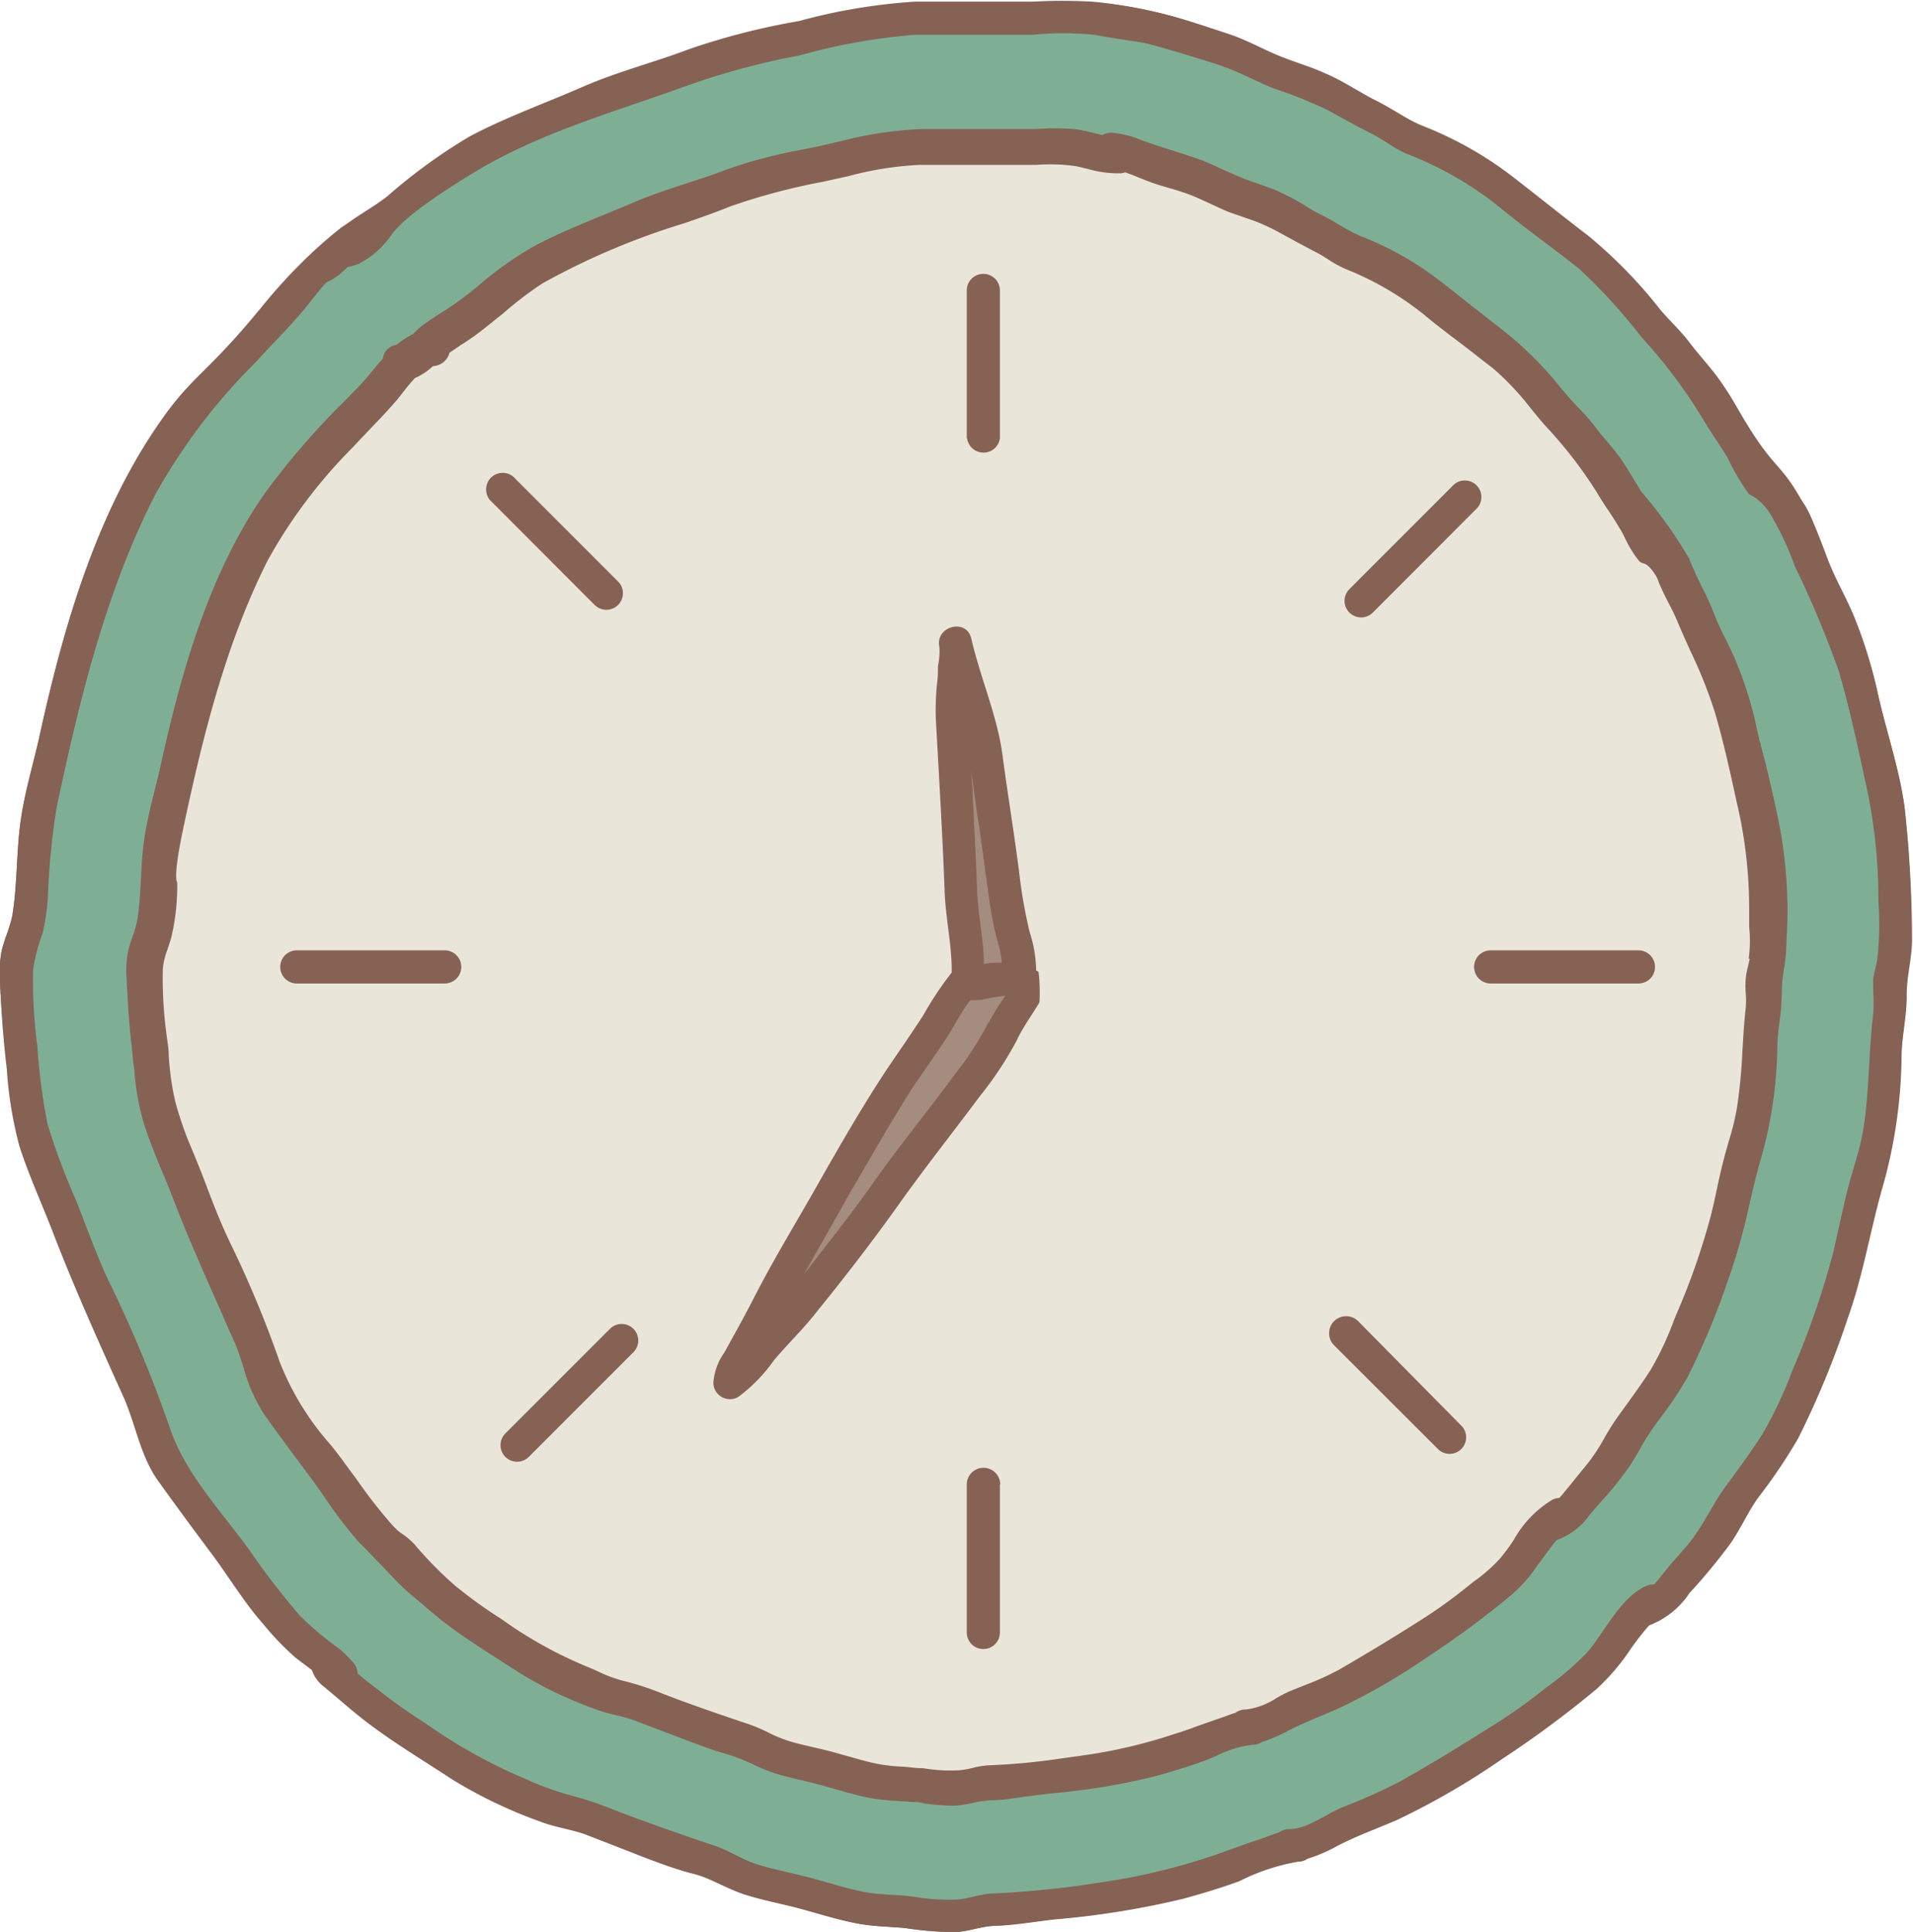
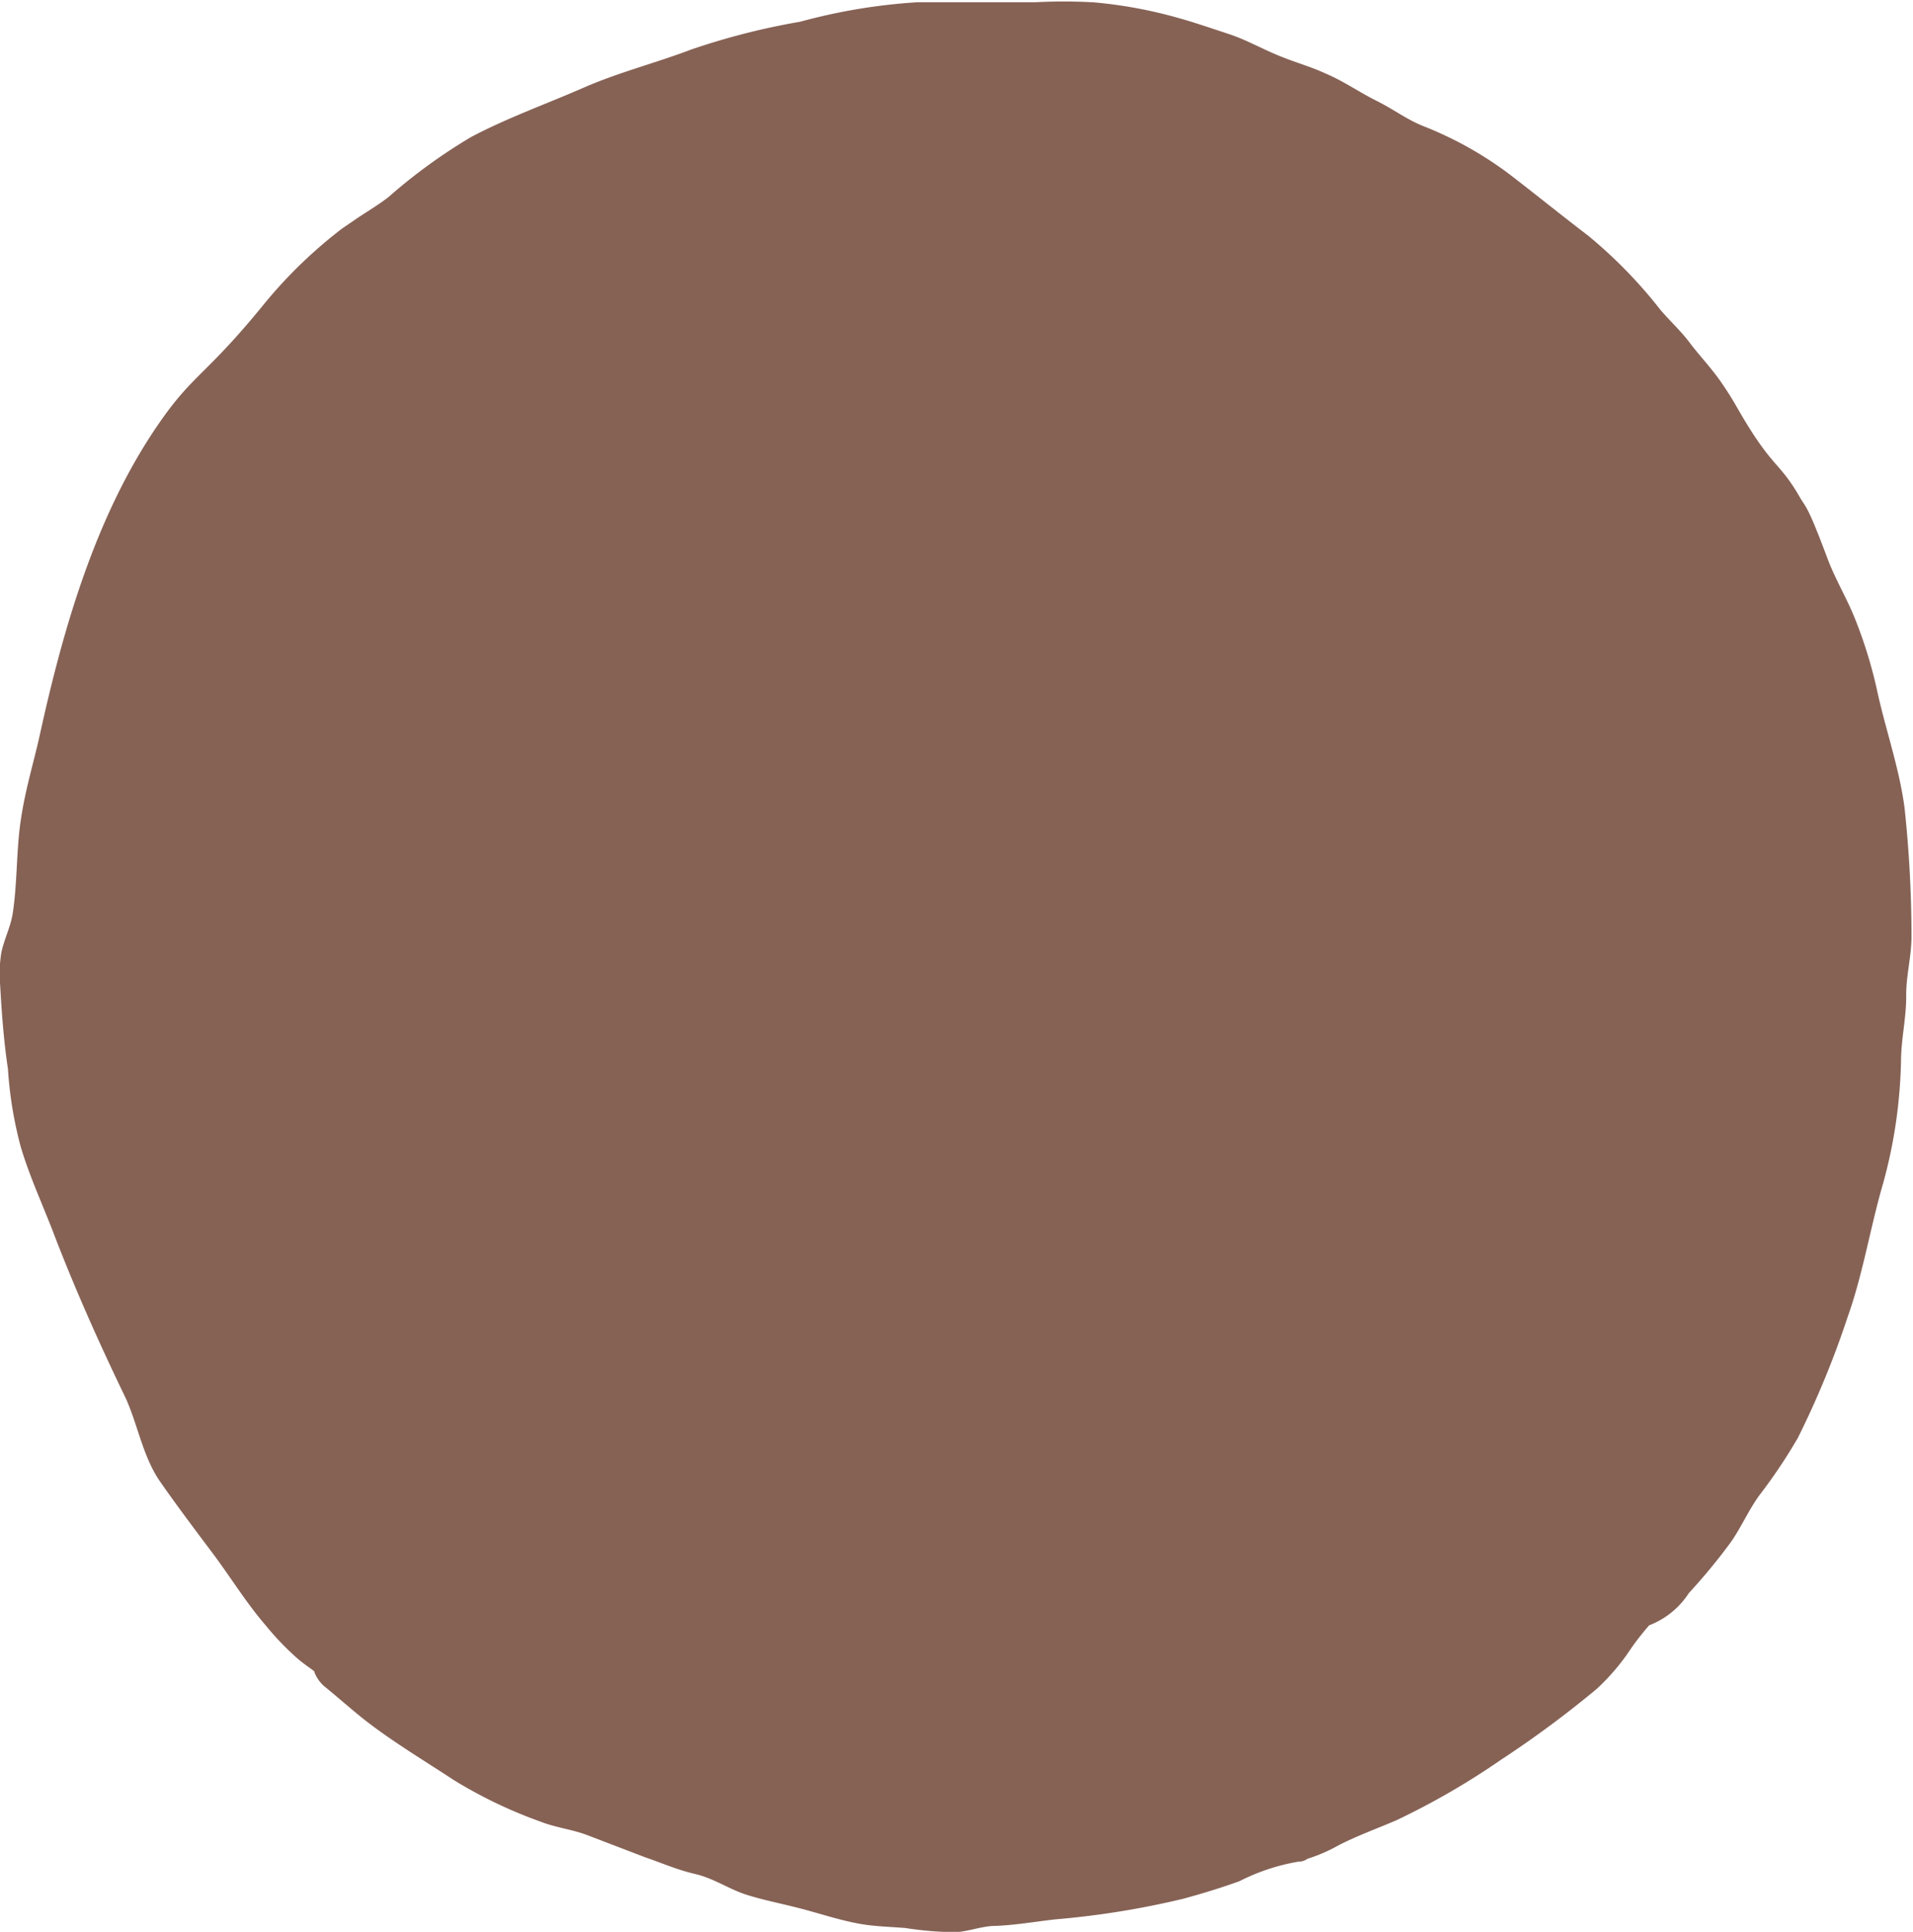
<svg xmlns="http://www.w3.org/2000/svg" height="116.6" preserveAspectRatio="xMidYMid meet" version="1.0" viewBox="-0.0 -0.1 115.5 116.6" width="115.5" zoomAndPan="magnify">
  <g data-name="33">
    <g id="change1_1">
      <path d="M115.41,56.4c0,1.24-.33,2.37-.32,3.6s-.27,2.45-.31,3.72a29.92,29.92,0,0,1-1.08,7.59c-.79,2.7-1.21,5.46-2.16,8.12a54.66,54.66,0,0,1-3,7.27,32.34,32.34,0,0,1-2.33,3.47c-.67.93-1.12,2-1.76,2.88a36,36,0,0,1-2.48,3A5,5,0,0,1,99.57,98h0a16.33,16.33,0,0,0-1.09,1.39,13.17,13.17,0,0,1-2.08,2.45,63.19,63.19,0,0,1-5.77,4.27,45,45,0,0,1-6.31,3.65c-1.18.51-2.39.94-3.53,1.53a9.67,9.67,0,0,1-1.85.8.88.88,0,0,1-.53.17,12.38,12.38,0,0,0-3.57,1.18c-1.13.41-2.28.76-3.43,1.07a51.85,51.85,0,0,1-7.73,1.24c-1.21.14-2.35.34-3.56.39-.83,0-1.61.34-2.45.38a20.66,20.66,0,0,1-3-.25c-.93-.08-1.86-.09-2.79-.26-1.21-.22-2.39-.62-3.59-.93s-2.13-.48-3.19-.81-2-1-3.12-1.26-2-.66-3-1l-3.58-1.37c-.9-.33-1.87-.44-2.76-.79a28,28,0,0,1-5.24-2.51c-1.82-1.2-3.71-2.32-5.43-3.67-.78-.62-1.52-1.28-2.29-1.91a2.11,2.11,0,0,1-.72-1c-.34-.25-.69-.49-1-.76a16.5,16.5,0,0,1-1.92-2c-1.17-1.35-2.1-2.88-3.17-4.31s-2.17-2.88-3.2-4.36-1.33-3.36-2.06-5C6,81,4.53,77.71,3.25,74.37c-.67-1.75-1.47-3.47-2-5.26a23.92,23.92,0,0,1-.77-4.69C.22,62.68.1,61,0,59.21A7.82,7.82,0,0,1,.08,57.4c.17-.82.56-1.54.69-2.38.28-1.85.21-3.74.48-5.59S2,46.05,2.38,44.36C3.8,37.89,5.76,31,9.6,25.45c2.07-3,2.82-2.87,6.36-7.22a28.27,28.27,0,0,1,4.7-4.54l.95-.65c.62-.41,1.26-.79,1.85-1.25a33.2,33.2,0,0,1,5-3.63c2.2-1.16,4.57-2,6.85-3,2.1-.91,4.29-1.46,6.42-2.27a42.44,42.44,0,0,1,6.59-1.68,34.92,34.92,0,0,1,7-1.17c2.36,0,4.73,0,7.1,0a32.9,32.9,0,0,1,3.6,0A27.58,27.58,0,0,1,71.2,1c.8.22,1.8.56,3.13,1,1.06.37,2,.92,3.08,1.34.87.35,1.77.6,2.63,1,1.07.45,2,1.11,3.06,1.64s1.82,1.12,2.78,1.51a22.09,22.09,0,0,1,5.26,2.93c1.59,1.22,3.14,2.48,4.73,3.69a28.62,28.62,0,0,1,4.38,4.49c.58.68,1.25,1.29,1.78,2s1.32,1.54,1.88,2.36c.81,1.17.92,1.51,1.68,2.73,1.54,2.46,1.93,2.24,3.06,4.19.41.72.44.4,1.68,3.71.48,1.29,1.21,2.47,1.71,3.76a27.51,27.51,0,0,1,1.26,4.08c.51,2.41,1.37,4.79,1.69,7.23A73.62,73.62,0,0,1,115.41,56.4Z" fill="#866255" />
    </g>
    <g id="change2_1">
-       <path d="M113.91,55.36c0-.36,0-.72,0-1.07a32.55,32.55,0,0,0-.75-7.11l-.12-.56c-.46-2.12-.94-4.32-1.56-6.42a32.7,32.7,0,0,0-1.73-4.34c-.3-.65-.6-1.3-.86-1.91a17.17,17.17,0,0,0-1.5-3.23,3.91,3.91,0,0,0-1-1.16,2,2,0,0,0-.42-.24,7.34,7.34,0,0,1-.82-1.35c-.12-.25-.25-.49-.39-.73-.24-.4-.49-.78-.74-1.17s-.59-.9-.87-1.37A31.59,31.59,0,0,0,99.48,20c-.37-.41-.73-.85-1.09-1.28a19.47,19.47,0,0,0-2.72-2.89c-.7-.55-1.41-1.09-2.12-1.62-.88-.66-1.79-1.35-2.65-2.06a21.35,21.35,0,0,0-5.71-3.31A6.77,6.77,0,0,1,84,8.18c-.3-.18-.59-.37-.9-.53-.91-.47-1.81-1-2.7-1.45a15,15,0,0,0-2.29-1c-.35-.12-.71-.25-1.06-.39s-.83-.36-1.23-.55-1-.45-1.46-.64S73.21,3.25,72.29,3l-.7-.21c-1.15-.35-1.73-.52-2.31-.65-.2,0-.54-.1-1-.17S67,1.75,66.17,1.59a13.34,13.34,0,0,0-2.89-.09l-.94,0c-1.18,0-2.37,0-3.55,0s-2.37,0-3.55,0A24.28,24.28,0,0,0,50,2.35c-.57.13-1.15.27-1.73.39a45,45,0,0,0-6.66,1.77c-1,.37-2.06.73-3.1,1.08A51.56,51.56,0,0,0,28.43,9.87c-2.87,1.74-4.51,3-5.16,3.93a4.68,4.68,0,0,1-1.78,1.55,3.39,3.39,0,0,0-.45.17h-.19l-.15.13a3.72,3.72,0,0,1-1.16.81l-.11,0-.08.08c-.36.38-.68.8-1,1.14-.12.17-.24.31-.34.43-.57.67-1.19,1.32-1.79,2-.41.43-.82.87-1.22,1.31a35.92,35.92,0,0,0-6.14,8.14c-3.08,6-4.7,12.92-6,18.92a27.82,27.82,0,0,0-.43,3.91c0,.49-.06,1-.1,1.47l0,.32a12.17,12.17,0,0,1-.28,1.92c-.07.26-.15.5-.23.74a5.32,5.32,0,0,0-.37,1.57,31.25,31.25,0,0,0,.28,4.73c.06.47.1.95.14,1.43a20.43,20.43,0,0,0,.48,3.28,26.66,26.66,0,0,0,1.24,3.45c.18.41.35.82.51,1.24s.35.9.53,1.36C5.08,75,5.51,76.1,6,77.18l.28.62a71.82,71.82,0,0,1,3.4,8.25,19.8,19.8,0,0,0,3.63,6c.43.56.87,1.11,1.27,1.67l.61.85a34.68,34.68,0,0,0,2.5,3.2,12.66,12.66,0,0,0,1.67,1.46c.22.16.44.33.68.53a1.13,1.13,0,0,1,.16.13,6.12,6.12,0,0,1,.72.72.44.44,0,0,1,.11.31v.24l.19.15,1.11.85.15.11a32.29,32.29,0,0,0,2.88,2l.24.16a30.13,30.13,0,0,0,5.75,3.19c.31.12.61.26.91.39a9.23,9.23,0,0,0,1.83.68,19.81,19.81,0,0,1,2.67.88c1.84.71,3.77,1.39,6.08,2.15a12.52,12.52,0,0,1,1.28.54,9.88,9.88,0,0,0,1.52.63c.61.19,1.22.33,1.84.47.45.11.9.21,1.35.34l1,.27c.71.2,1.45.42,2.21.57a13.07,13.07,0,0,0,1.83.19c.41,0,.81,0,1.22.1l.15,0a15.47,15.47,0,0,0,2.07.18,5.43,5.43,0,0,0,.57,0,7.14,7.14,0,0,0,1.08-.19,5.92,5.92,0,0,1,1.15-.17,44.9,44.9,0,0,0,5-.48l1.4-.19a37.09,37.09,0,0,0,6.69-1.57c.53-.17,1-.36,1.58-.55s.86-.31,1.3-.45l.52-.19.79-.28.14-.06a.5.5,0,0,1,.29-.11,5.23,5.23,0,0,0,2.54-.9c.3-.16.59-.32.86-.45l1.05-.43a20.88,20.88,0,0,0,2.47-1.12c1.86-1,3.65-2.14,5.75-3.46a34.43,34.43,0,0,0,3.14-2.24l.58-.46a12.85,12.85,0,0,0,2-1.76,13.68,13.68,0,0,0,1-1.36,6.84,6.84,0,0,1,2.38-2.52.47.47,0,0,1,.24,0l.24,0,.16-.17c.18-.2.35-.41.5-.6L101,95l.31-.35c.35-.4.7-.8,1-1.22a14.29,14.29,0,0,0,1.32-2c.3-.51.58-1,.92-1.46l.06-.09c.75-1,1.52-2.06,2.21-3.14a22.65,22.65,0,0,0,1.67-3.48l.2-.49a49.85,49.85,0,0,0,2.45-7.08c.13-.56.26-1.12.38-1.68.16-.73.32-1.46.51-2.19.11-.43.23-.84.35-1.26a20.53,20.53,0,0,0,.59-2.31,39.75,39.75,0,0,0,.38-4c0-1,.11-2,.23-3a8,8,0,0,0,0-1.19,6.48,6.48,0,0,1,0-.88,5,5,0,0,1,.15-.77l.12-.56A10.66,10.66,0,0,0,113.91,55.36ZM86.28,99.85l-.36-.37a37.38,37.38,0,0,1-5.33,3.08c-.33.15-.67.28-1,.42a22,22,0,0,0-2.06.92,8.83,8.83,0,0,1-1.53.66l-.13,0a.46.46,0,0,1-.29.1,6.57,6.57,0,0,0-2.34.69l-.14,0c-.24.11-.47.21-.7.29-.86.31-1.79.6-2.94.91a38.25,38.25,0,0,1-5.87,1l-.78.09-1,.13c-.7.09-1.38.18-2.07.22a6.86,6.86,0,0,0-1.12.16,6.61,6.61,0,0,1-1,.16h-.3a10.87,10.87,0,0,1-1.4-.12h-.12l-.78-.09-.56-.05h-.27a12.89,12.89,0,0,1-1.58-.17c-.6-.11-1.21-.28-1.8-.45l-.25-.06c-.34-.11-.68-.2-1-.29l-1-.25c-.61-.14-1.16-.27-1.71-.45a12.09,12.09,0,0,1-1.24-.51l-.23-.1a8.42,8.42,0,0,0-1.24-.49c-.87-.24-1.72-.55-2.58-.88l-3.11-1.19a11.22,11.22,0,0,0-1.17-.33A9.65,9.65,0,0,1,36,102.6a24.23,24.23,0,0,1-4.48-2.14l-1.26-.82c-1.19-.76-2.34-1.51-3.42-2.35-.4-.31-.78-.64-1.17-1l-.78-.65a18,18,0,0,1-1.32-1.31l-.5-.52c-.32-.34-.73-.77-1.19-1.22l-.15-.18A23.79,23.79,0,0,1,20,90.07c-.32-.45-.63-.9-1-1.34l-.44-.58C17.83,87.11,17,86,16.27,85a9.72,9.72,0,0,1-1.15-2.67L15,82c-.16-.47-.32-.94-.51-1.4S14,79.52,13.78,79l-.21-.48c-.93-2.08-1.88-4.24-2.71-6.4-.21-.54-.43-1.1-.66-1.63-.37-.89-.78-1.9-1.1-2.89a14.66,14.66,0,0,1-.55-3.07l-.1-.94c-.16-1.27-.28-2.7-.36-4.49a5.87,5.87,0,0,1,.06-1.51,5.58,5.58,0,0,1,.27-.9l0-.1a6.56,6.56,0,0,0,.29-1.06c.11-.72.15-1.46.19-2.18L9,53a19.46,19.46,0,0,1,.19-2.29,26.65,26.65,0,0,1,.6-2.82c.13-.52.26-1,.37-1.55C11.29,41,13,34.88,16.32,30a47.73,47.73,0,0,1,5-5.7l.5-.52c.29-.3.59-.65.93-1.06s.48-.58.74-.86l.1-.12,0-.16a.44.44,0,0,1,.42-.39l.13,0,.11-.1a3.84,3.84,0,0,1,.89-.57l.2-.16a3.69,3.69,0,0,1,.5-.45c.35-.27.74-.52,1.11-.75a15.15,15.15,0,0,0,1.3-.9c.33-.25.66-.52,1-.82a20.66,20.66,0,0,1,3.25-2.29c1.32-.7,2.74-1.29,4.18-1.88.57-.23,1.15-.46,1.71-.71,1-.41,2-.74,2.92-1.06l.24-.08c.81-.26,1.6-.52,2.38-.82A28.37,28.37,0,0,1,48.54,9.4l2.33-.51a21.89,21.89,0,0,1,4.72-.72h6.13l.86,0a16.66,16.66,0,0,1,2.23,0,6.39,6.39,0,0,1,1,.19l.15,0,.3.06.45.1.17-.09a.63.63,0,0,1,.29-.08,6.22,6.22,0,0,1,1.75.46L69.3,9l1.41.45L72,9.9a14.47,14.47,0,0,1,1.46.61l.42.19c.26.12.52.24.77.33s.72.28,1.08.41l.18.06c.33.12.68.23,1,.37a16.86,16.86,0,0,1,1.57.83c.35.2.71.41,1.06.59s.65.35,1,.57a11.26,11.26,0,0,0,1.42.75,18.48,18.48,0,0,1,4.48,2.49l1.7,1.33.18.15,2.21,1.73a21.55,21.55,0,0,1,3.37,3.38l.38.45c.2.23.4.44.6.65l.16.19a8,8,0,0,1,.77.89c.24.32.49.63.75.94a12.58,12.58,0,0,1,.87,1.09c.36.53.71,1.11,1,1.67l.19.31a27.56,27.56,0,0,1,2.84,3.93c0,.07.21.52.5,1.17l.26.54.08.16c.22.44.44.89.62,1.36s.46,1.07.7,1.57l.06.11c.24.49.5,1,.71,1.57a20.46,20.46,0,0,1,1.07,3.5c.14.65.32,1.31.49,2l.13.5c.08.29.62,2.58.85,3.8a26.67,26.67,0,0,1,.36,6.57v0h0a8.9,8.9,0,0,1-.12,1.46v.11a8.27,8.27,0,0,0-.15,1.54,14.71,14.71,0,0,1-.13,1.72,13.29,13.29,0,0,0-.14,1.48,24.86,24.86,0,0,1-.92,6.51c-.28,1-.52,2-.75,3A36,36,0,0,1,104,76.48l-.14.4a44.76,44.76,0,0,1-2.43,5.85,20.21,20.21,0,0,1-1.52,2.33l-.47.64A11.31,11.31,0,0,0,98.65,87l-.06.11c-.21.35-.41.71-.65,1a20.22,20.22,0,0,1-1.69,2.09l-.62.7a3.57,3.57,0,0,1-1.76,1.38l-.14,0-.1.11c-.21.24-.41.51-.59.76l-.61.82A8.32,8.32,0,0,1,91,95.75a54,54,0,0,1-5,3.68l.27.42Z" fill="#7eaf94" />
-     </g>
+       </g>
    <g id="change3_1">
-       <path d="M106.12,55.76v-.33c0-.21,0-.41,0-.61a28.87,28.87,0,0,0-.64-6.11l-.14-.6c-.39-1.79-.79-3.65-1.32-5.42A29.12,29.12,0,0,0,102.5,39l-.16-.35c-.2-.45-.4-.89-.58-1.33s-.33-.72-.51-1.07l-.06-.14a9.59,9.59,0,0,1-.51-1.05,1.32,1.32,0,0,1-.08-.19c0-.08-.06-.16-.11-.27a3.11,3.11,0,0,0-.65-.89,1.58,1.58,0,0,0-.54-.3,6.05,6.05,0,0,1-.67-1.07l0-.09c-.11-.23-.23-.44-.36-.67s-.44-.72-.68-1.08-.49-.74-.71-1.11a27.4,27.4,0,0,0-3.14-4.05c-.3-.33-.57-.67-.86-1l-.15-.2a16.77,16.77,0,0,0-2.26-2.36c-.63-.51-1.26-1-1.9-1.47l-.18-.14c-.68-.51-1.37-1-2-1.59a18.79,18.79,0,0,0-4.9-2.83,5.68,5.68,0,0,1-.93-.51l-.09-.06c-.25-.16-.51-.31-.77-.45-.72-.38-1.47-.77-2.35-1.26a12.41,12.41,0,0,0-1.93-.82c-.31-.1-.61-.21-.94-.34s-.75-.32-1.12-.5-.79-.37-1.2-.53-.85-.29-1.27-.42l-.1,0c-.34-.09-.69-.2-1-.31l-.34-.14L69,10.19c-.3-.12-.6-.25-.91-.35l-.17-.06-.16.07a.41.41,0,0,1-.16,0,6.29,6.29,0,0,1-1.79-.25l-.24-.06L65,9.44a11.45,11.45,0,0,0-2.41-.07l-.86,0H55.58a20.07,20.07,0,0,0-4.49.7l-.49.11-1,.22A37.71,37.71,0,0,0,43.86,12l-2.09.73-.63.22a43.82,43.82,0,0,0-8.64,3.67A22.85,22.85,0,0,0,30,18.45c-.58.48-1.19,1-1.83,1.41-.18.13-.36.25-.57.38s-.49.32-.74.5l-.14.1-.05.16a.58.58,0,0,1-.54.46h-.18l-.13.12a3.47,3.47,0,0,1-1,.68l-.17.13c-.27.29-.53.61-.74.88l-.34.42c-.53.62-1.11,1.24-1.67,1.81l-.32.34c-.21.22-.42.44-.62.67a30.89,30.89,0,0,0-5.28,7c-2.66,5.22-4,11.16-5.15,16.31-.46,2.22-.49,3.09-.37,3.46v.11a12.22,12.22,0,0,1-.33,3,2,2,0,0,0-.07.2c0,.12-.09.29-.18.55a4.85,4.85,0,0,0-.29,1.26,25.6,25.6,0,0,0,.24,4.07c.05.4.09.81.13,1.26a16.46,16.46,0,0,0,.4,2.79,22.08,22.08,0,0,0,1.06,2.94l.11.25c.11.27.23.55.34.84s.29.74.43,1.1c.38,1,.75,2,1.18,2.92l.36.78a63.18,63.18,0,0,1,2.83,6.9,17.11,17.11,0,0,0,3.1,5.09c.39.48.76,1,1.15,1.49l.7,1a28.88,28.88,0,0,0,1.93,2.45,3.45,3.45,0,0,0,.72.64,4,4,0,0,1,.64.54c.31.3.55.58.79.85a12.43,12.43,0,0,0,1.71,1.63l.13.1.15.12a25.27,25.27,0,0,0,2.44,1.74L30,98a25.52,25.52,0,0,0,5,2.77c.27.11.53.22.82.36a8.43,8.43,0,0,0,1.53.56,16.08,16.08,0,0,1,2.33.76c1.44.56,3,1.12,5.25,1.86a7.3,7.3,0,0,1,1.11.48,9.4,9.4,0,0,0,1.29.53c.49.16,1,.27,1.5.39l.17,0c.36.08.73.16,1.1.27l.66.18.47.14c.52.14,1.06.29,1.59.4a10.68,10.68,0,0,0,1.56.16c.36,0,.72,0,1,.08l.14,0a12.26,12.26,0,0,0,1.75.15,4.61,4.61,0,0,0,.52,0,5.18,5.18,0,0,0,.93-.16,4.56,4.56,0,0,1,1-.14,40.16,40.16,0,0,0,4.36-.43l1-.14.13,0A30.44,30.44,0,0,0,71,104.9c.48-.14,1-.31,1.41-.48l1.09-.38.18-.06.32-.12c.2-.07.39-.15.59-.2l.16-.08a.52.52,0,0,1,.33-.1,4.69,4.69,0,0,0,2.09-.75,8,8,0,0,1,.76-.4l1-.39A17,17,0,0,0,81,101c1.61-.91,3.15-1.86,4.64-2.79L86,98a29,29,0,0,0,2.69-1.92c.18-.14.37-.29.53-.43a9.62,9.62,0,0,0,1.68-1.48,10.07,10.07,0,0,0,.79-1.06l.07-.1a6.12,6.12,0,0,1,2.12-2.24.77.77,0,0,1,.24-.06h.2l.13-.15.35-.4a2.92,2.92,0,0,1,.23-.29l.09-.11,1.06-1.24a12.21,12.21,0,0,0,1.11-1.68l.06-.1a11.76,11.76,0,0,1,.76-1.18l.28-.39c.53-.73,1.14-1.57,1.68-2.41a20.21,20.21,0,0,0,1.45-3l.15-.36a43.49,43.49,0,0,0,2.11-6.1c.12-.49.23-1,.34-1.51s.27-1.23.43-1.84c.06-.25.13-.5.2-.75l.09-.31a15.94,15.94,0,0,0,.51-2,33.23,33.23,0,0,0,.33-3.42V63.3c0-.83.09-1.68.19-2.5a7.06,7.06,0,0,0,0-1,4.92,4.92,0,0,1,0-.77,4,4,0,0,1,.12-.62l.11-.52A8.25,8.25,0,0,0,106.12,55.76ZM88.85,30.19l-6.31,6.32a.46.46,0,0,1-.69,0,.45.45,0,0,1,0-.68l6.32-6.32a.43.43,0,0,1,.31-.15l.11,0a.6.6,0,0,1,.41.41A.41.41,0,0,1,88.85,30.19ZM81.61,80l6.32,6.32a.41.41,0,0,1,.13.42.6.6,0,0,1-.41.41.41.41,0,0,1-.42-.13L80.91,80.7a.46.46,0,0,1,0-.69.55.55,0,0,1,.36-.17A.45.45,0,0,1,81.61,80ZM99.39,58.26a.46.46,0,0,1-.47.5H90a.5.5,0,0,1,0-1h8.93A.46.46,0,0,1,99.39,58.26ZM59.89,89.49v8.94a.5.5,0,0,1-1,0V89.49a.5.5,0,0,1,1,0Zm0-63.13a.5.5,0,0,1-1,0V17.43a.5.5,0,0,1,1,0Zm-2,32h0a21.2,21.2,0,0,0-.22-2.65c-.09-.72-.18-1.47-.21-2.2-.06-1.72-.15-3.43-.24-5.14s-.18-3.31-.28-5A16.93,16.93,0,0,1,57,41.1c0-.21,0-.41,0-.62v-.39c0-.1,0-.21,0-.32a2.38,2.38,0,0,0,0-1,.51.51,0,0,1,.41-.61.41.41,0,0,1,.54.31c.22,1,.53,2,.83,2.93a27.84,27.84,0,0,1,1,4l.32,2.11c.25,1.63.5,3.26.72,4.9l0,.39a27.93,27.93,0,0,0,.61,3.42,7.46,7.46,0,0,1,.37,2.16v.36l.18.07c0,.11,0,.23,0,.37,0,.31,0,.63,0,.94v.06c-.15.26-.31.5-.47.75A11.61,11.61,0,0,0,61,62.47a17.89,17.89,0,0,1-2,3l-.21.29c-.57.77-1.16,1.53-1.74,2.29-1.05,1.37-2.13,2.79-3.14,4.22C52.4,74.37,50.75,76.53,49,78.7c-.41.52-.88,1-1.34,1.51s-.88.94-1.3,1.44l-.27.35a7.87,7.87,0,0,1-1.76,1.79.38.38,0,0,1-.4,0,.64.64,0,0,1-.34-.49A2.68,2.68,0,0,1,44,82l.49-.89c.48-.87,1-1.75,1.43-2.66.73-1.46,1.57-2.91,2.38-4.31.45-.79.91-1.58,1.35-2.38,1.2-2.15,2.61-4.64,4.17-7l.87-1.28c.49-.71,1-1.42,1.43-2.14.18-.27.34-.55.51-.83a11.05,11.05,0,0,1,1.14-1.66l.13-.14v-.19C57.94,58.45,57.93,58.39,57.92,58.39Zm-27,28.38,6.32-6.32a.43.43,0,0,1,.31-.15.55.55,0,0,1,.36.17.59.59,0,0,1,.18.35.42.42,0,0,1-.15.34l-6.31,6.31a.46.46,0,0,1-.69,0A.45.45,0,0,1,30.87,86.77ZM37,36a.46.46,0,0,1-.69,0L30,29.73a.42.42,0,0,1-.14-.42.64.64,0,0,1,.42-.41.41.41,0,0,1,.42.13L37,35.35A.46.46,0,0,1,37,36ZM27.32,58.26a.46.46,0,0,1-.47.5H17.92a.5.5,0,0,1,0-1h8.93A.46.46,0,0,1,27.32,58.26Z" fill="#eae5d9" />
-     </g>
+       </g>
    <g id="change4_1">
-       <path d="M58.23,48.05c0-.52-.06-1-.1-1.58l1-.11c.07.43.13.87.19,1.31s.13.86.2,1.3c.16,1,.3,2,.43,3,.11.78.21,1.56.33,2.34a19.27,19.27,0,0,0,.49,2.41A4.67,4.67,0,0,1,61,58l0,.48-.48,0-.46,0a3.57,3.57,0,0,0-.59.06l-.57.1,0-.59a20.45,20.45,0,0,0-.2-2.29c-.09-.73-.18-1.49-.21-2.25C58.42,51.74,58.33,49.9,58.23,48.05Zm2.46,11.4a11.21,11.21,0,0,0-1.27.21,3.34,3.34,0,0,1-.43.05H58.8l-.16,0-.1,0-.19,0-.12.16a13.23,13.23,0,0,0-1,1.5c-.19.33-.38.66-.58,1-.31.47-.64.94-1,1.41s-.74,1.07-1.1,1.62c-1.42,2.2-2.74,4.51-3.84,6.47-.44.78-.88,1.55-1.31,2.33s-.89,1.55-1.32,2.33l.83.55L49.8,76c1.18-1.53,2.4-3.11,3.54-4.71.83-1.17,1.72-2.32,2.58-3.43S57.4,66,58.12,65l.11-.15a18.65,18.65,0,0,0,1.93-3,8.11,8.11,0,0,1,.72-1.18l.89-1.32Z" fill="#a48c7e" />
-     </g>
+       </g>
    <g id="change1_2">
-       <path d="M115,48.69c-.32-2.44-1.18-4.82-1.69-7.23A27.51,27.51,0,0,0,112,37.38c-.5-1.29-1.23-2.47-1.71-3.76-1.24-3.31-1.27-3-1.68-3.71-1.13-1.95-1.52-1.73-3.06-4.19-.76-1.22-.87-1.56-1.68-2.73-.56-.82-1.28-1.55-1.88-2.36s-1.2-1.33-1.78-2a28.62,28.62,0,0,0-4.38-4.49c-1.59-1.21-3.14-2.47-4.73-3.69a22.09,22.09,0,0,0-5.26-2.93c-1-.39-1.85-1-2.78-1.51s-2-1.19-3.06-1.64c-.86-.37-1.76-.62-2.63-1-1-.42-2-1-3.08-1.34C73,1.6,72,1.26,71.2,1a27.58,27.58,0,0,0-5.26-1,32.9,32.9,0,0,0-3.6,0c-2.37,0-4.74,0-7.1,0a34.92,34.92,0,0,0-7,1.17,42.44,42.44,0,0,0-6.59,1.68c-2.13.81-4.32,1.36-6.42,2.27-2.28,1-4.65,1.84-6.85,3a33.2,33.2,0,0,0-5,3.63c-.59.46-1.23.84-1.85,1.25l-.95.65A28.27,28.27,0,0,0,16,18.23c-3.54,4.35-4.29,4.25-6.36,7.22C5.76,31,3.8,37.89,2.38,44.36c-.37,1.69-.89,3.35-1.13,5.07S1.05,53.17.77,55c-.13.84-.52,1.56-.69,2.38A7.82,7.82,0,0,0,0,59.21c.08,1.75.2,3.47.41,5.21a23.92,23.92,0,0,0,.77,4.69c.58,1.79,1.38,3.51,2.05,5.26C4.53,77.71,6,81,7.48,84.27c.73,1.68,1,3.52,2.06,5s2.12,2.92,3.2,4.36,2,3,3.17,4.31a16.5,16.5,0,0,0,1.92,2c.34.27.69.51,1,.76a2.11,2.11,0,0,0,.72,1c.77.63,1.51,1.29,2.29,1.91,1.72,1.35,3.61,2.47,5.43,3.67a28,28,0,0,0,5.24,2.51c.89.35,1.86.46,2.76.79L38.88,112c1,.38,2,.75,3,1s2,.91,3.12,1.26,2.13.53,3.19.81,2.38.71,3.59.93c.93.17,1.86.18,2.79.26a20.66,20.66,0,0,0,3,.25c.84,0,1.62-.34,2.45-.38,1.21-.05,2.35-.25,3.56-.39a51.85,51.85,0,0,0,7.73-1.24c1.15-.31,2.3-.66,3.43-1.07a12.38,12.38,0,0,1,3.57-1.18.88.88,0,0,0,.53-.17,9.67,9.67,0,0,0,1.85-.8c1.14-.59,2.35-1,3.53-1.53a45,45,0,0,0,6.31-3.65,63.19,63.19,0,0,0,5.77-4.27,13.17,13.17,0,0,0,2.08-2.45A16.33,16.33,0,0,1,99.53,98h0A5,5,0,0,0,102,96.06a36,36,0,0,0,2.48-3c.64-.93,1.09-2,1.76-2.88a32.34,32.34,0,0,0,2.33-3.47,54.66,54.66,0,0,0,3-7.27c.95-2.66,1.37-5.42,2.16-8.12a29.92,29.92,0,0,0,1.08-7.59c0-1.27.32-2.46.31-3.72s.36-2.36.32-3.6A73.62,73.62,0,0,0,115,48.69Zm-1.64,9.05c-.08.46-.23.9-.27,1.37,0,.68.07,1.37,0,2.06-.28,2.31-.22,4.68-.61,7-.21,1.21-.63,2.35-.93,3.53s-.58,2.59-.89,3.88a49.66,49.66,0,0,1-2.43,7,24.62,24.62,0,0,1-1.83,3.89c-.7,1.09-1.48,2.15-2.25,3.2s-1.33,2.35-2.22,3.43c-.44.53-.89,1-1.34,1.56-.22.26-.46.59-.73.88a1,1,0,0,0-.49.09c-1.55.71-2.48,2.77-3.54,4a17.8,17.8,0,0,1-2.51,2.15A32.11,32.11,0,0,1,90.21,104c-1.89,1.19-3.78,2.36-5.73,3.45A35.8,35.8,0,0,1,81,109c-1,.43-2.1,1.31-3.2,1.3a1,1,0,0,0-.58.2c-.44.14-.87.31-1.33.47-1,.32-1.91.69-2.87,1a37.66,37.66,0,0,1-6.6,1.55,59.16,59.16,0,0,1-6.35.66c-.78,0-1.49.3-2.27.37a12.68,12.68,0,0,1-2.68-.18c-1-.13-2-.09-3-.29s-2.1-.55-3.14-.83-2.13-.48-3.18-.8S44,111.56,43,111.25c-2-.67-4-1.37-6-2.14a20.41,20.41,0,0,0-2.74-.9,19.73,19.73,0,0,1-2.67-1,31.34,31.34,0,0,1-5.9-3.3,31.54,31.54,0,0,1-2.83-2c-.13-.1-.74-.55-1.27-1a1,1,0,0,0-.23-.63,7.18,7.18,0,0,0-.78-.78,1.56,1.56,0,0,0-.2-.16,19.52,19.52,0,0,1-2.26-1.91,45.41,45.41,0,0,1-3.08-4c-1.71-2.35-3.94-4.69-4.83-7.48A79.78,79.78,0,0,0,6.46,77c-.69-1.51-1.25-3.09-1.86-4.63a41,41,0,0,1-1.73-4.63,36.06,36.06,0,0,1-.61-4.65A30.16,30.16,0,0,1,2,58.42a11.24,11.24,0,0,1,.58-2.21,13.81,13.81,0,0,0,.32-2.31,43,43,0,0,1,.53-5.32c1.36-6.39,2.94-12.95,5.93-18.8a35.69,35.69,0,0,1,6.06-8c1-1.1,2.06-2.14,3-3.27.31-.37.76-1,1.27-1.55A4.1,4.1,0,0,0,21,16l.12,0,.5-.16a5.35,5.35,0,0,0,2-1.74c.53-.77,1.93-1.92,5-3.79,4-2.44,8.71-3.72,13.09-5.32a45.37,45.37,0,0,1,6.59-1.75A36.46,36.46,0,0,1,55.24,2c2.36,0,4.73,0,7.1,0a19.47,19.47,0,0,1,3.74,0c1.47.28,2.65.41,3.08.51s1.14.3,2.28.64c1.34.41,2,.6,2.75.89.92.36,1.78.82,2.69,1.19a26.88,26.88,0,0,1,3.29,1.32c.9.5,1.8,1,2.72,1.46.72.37,1.35.9,2.11,1.2a21,21,0,0,1,5.58,3.23c1.55,1.28,3.19,2.43,4.77,3.69a34,34,0,0,1,3.75,4.11A31.27,31.27,0,0,1,102.7,25c.5.86,1.09,1.68,1.61,2.54a13.92,13.92,0,0,0,1.26,2.15c.08.1.27.14.49.31a3.43,3.43,0,0,1,.87,1,17.9,17.9,0,0,1,1.44,3.09A61.06,61.06,0,0,1,111,40.35c.67,2.26,1.17,4.64,1.67,6.94a32.26,32.26,0,0,1,.74,7A18.92,18.92,0,0,1,113.35,57.74Zm-6.72-11.62c-.21-.8-.44-1.62-.61-2.43a21.77,21.77,0,0,0-1.1-3.58c-.21-.55-.47-1.09-.73-1.61s-.53-1.07-.74-1.63a15,15,0,0,0-.72-1.57c-.11-.24-.19-.4-.26-.54-.27-.6-.45-1-.47-1.1a26.44,26.44,0,0,0-2.92-4.09c-.39-.65-.79-1.33-1.21-1.95-.28-.39-.59-.77-.9-1.13s-.5-.6-.73-.91a13,13,0,0,0-1-1.12c-.2-.21-.39-.42-.58-.64l-.39-.45a21.65,21.65,0,0,0-3.44-3.46l-2.2-1.72c-.62-.49-1.25-1-1.89-1.48a19,19,0,0,0-4.6-2.56,12,12,0,0,1-1.41-.75c-.32-.19-.65-.38-1-.55s-.7-.38-1-.58a16.54,16.54,0,0,0-1.62-.85c-.4-.17-.82-.31-1.22-.45s-.7-.24-1.05-.39-.71-.31-1.07-.47a16.53,16.53,0,0,0-1.61-.68L70.86,9c-.47-.14-.94-.29-1.4-.45L69,8.39a6.27,6.27,0,0,0-1.87-.48,1.12,1.12,0,0,0-.57.14L66,7.92a8.52,8.52,0,0,0-1.14-.23,14.77,14.77,0,0,0-2.3,0l-.84,0H55.58a23.57,23.57,0,0,0-4.93.76l-1.14.26-1.07.22a29,29,0,0,0-4.67,1.24c-.78.3-1.58.56-2.36.81-1.06.35-2.15.7-3.2,1.16l-1.76.73c-1.39.57-2.83,1.16-4.17,1.87a20.84,20.84,0,0,0-3.37,2.38c-.32.27-.64.53-1,.78a13.44,13.44,0,0,1-1.26.87c-.38.24-.78.5-1.15.78A4.28,4.28,0,0,0,25,20l-.05.06a4.37,4.37,0,0,0-1,.65.94.94,0,0,0-.83.83c-.26.29-.51.59-.75.88s-.61.73-.9,1l-.5.52a46,46,0,0,0-5,5.76c-3.44,4.94-5.1,11.08-6.28,16.44-.11.51-.24,1-.37,1.53-.23.93-.47,1.9-.61,2.87-.12.79-.16,1.6-.2,2.38s-.09,1.65-.21,2.45a6.82,6.82,0,0,1-.3,1.07,6.18,6.18,0,0,0-.29,1,6.32,6.32,0,0,0-.06,1.62c.08,1.75.19,3.19.36,4.53,0,.31.07.62.1.92a14.88,14.88,0,0,0,.57,3.18c.32,1,.72,2,1.11,2.92.23.54.45,1.09.66,1.63.88,2.3,1.9,4.58,2.88,6.79.26.6.52,1.2.79,1.79s.4,1.08.58,1.61a10,10,0,0,0,1.22,2.79c.76,1.08,1.56,2.16,2.34,3.2l.43.58c.33.44.64.88.95,1.33a25.56,25.56,0,0,0,1.81,2.4l.14.17c.67.67,1.19,1.22,1.55,1.59.63.67.94,1,1.51,1.52l.79.66c.39.34.78.67,1.19,1,1.11.87,2.3,1.64,3.46,2.38l1.26.81a24.09,24.09,0,0,0,4.57,2.19,10.14,10.14,0,0,0,1.27.37,11,11,0,0,1,1.12.32l1.68.64,1.42.54c.92.35,1.76.66,2.62.9a11.17,11.17,0,0,1,1.41.56,10.56,10.56,0,0,0,1.29.53c.58.19,1.18.33,1.75.46l1,.25,1,.28c.68.19,1.39.4,2.1.53a13.22,13.22,0,0,0,1.64.17l.8.06c.25,0,.51,0,.76.09a13.63,13.63,0,0,0,1.6.13h.3a6.48,6.48,0,0,0,1.1-.17,6.13,6.13,0,0,1,1-.15c.73,0,1.44-.13,2.12-.22l1-.13.62-.07a40.43,40.43,0,0,0,6.1-1c1.11-.3,2.08-.6,3-.93.27-.09.56-.22.86-.35a6.43,6.43,0,0,1,2.15-.65,1,1,0,0,0,.56-.17,9.4,9.4,0,0,0,1.61-.69c.65-.34,1.35-.63,2-.9l1-.43A37.37,37.37,0,0,0,86.2,99.9l.08-.05a54.45,54.45,0,0,0,5-3.71,8.9,8.9,0,0,0,1.55-1.76l.5-.68c.2-.27.42-.58.66-.85a4.07,4.07,0,0,0,2-1.54l.61-.7a21.14,21.14,0,0,0,1.73-2.13c.27-.39.5-.8.73-1.2A12.26,12.26,0,0,1,99.87,86l.4-.55A21.63,21.63,0,0,0,101.9,83a46.37,46.37,0,0,0,2.49-6l.11-.31a38.64,38.64,0,0,0,1.14-4.17c.22-.94.45-1.92.73-2.86a25.86,25.86,0,0,0,.94-6.64,13.56,13.56,0,0,1,.13-1.43,14.91,14.91,0,0,0,.14-1.79,8.11,8.11,0,0,1,.14-1.46,11,11,0,0,0,.14-1.65,27.5,27.5,0,0,0-.37-6.69C107.26,48.75,106.72,46.45,106.63,46.12Zm-1,11.65-.09.41a4.81,4.81,0,0,0-.15.79,5.85,5.85,0,0,0,0,.84,5.73,5.73,0,0,1,0,.93c-.1.87-.15,1.76-.2,2.62a32.52,32.52,0,0,1-.33,3.41,15.89,15.89,0,0,1-.49,2c-.1.36-.21.72-.3,1.09-.16.61-.3,1.23-.43,1.85s-.22,1-.34,1.5a41.84,41.84,0,0,1-2.09,6l-.15.37a18.58,18.58,0,0,1-1.41,3c-.52.81-1.1,1.61-1.66,2.38l-.28.39a14.58,14.58,0,0,0-.84,1.32,11.64,11.64,0,0,1-1.07,1.62q-.52.63-1,1.23l-.1.12-.24.29c-.1.13-.21.26-.32.38a1.12,1.12,0,0,0-.41.1,6.51,6.51,0,0,0-2.33,2.41,12.07,12.07,0,0,1-.82,1.12,9.85,9.85,0,0,1-1.6,1.41l-.54.43a28.67,28.67,0,0,1-2.65,1.89c-1.56,1-3.22,2-4.94,3a16.63,16.63,0,0,1-2,.91l-1,.4a7.89,7.89,0,0,0-.81.42,4.28,4.28,0,0,1-1.84.68h0a1,1,0,0,0-.62.2c-.21.06-.42.14-.63.22l-.49.17-1.09.38c-.46.17-.92.34-1.39.48a31.1,31.1,0,0,1-5.66,1.33l-1.16.16a39.65,39.65,0,0,1-4.29.42,5,5,0,0,0-1.13.16,5.35,5.35,0,0,1-.86.15,9.93,9.93,0,0,1-2.17-.13l-.09,0c-.38,0-.75-.07-1.13-.09a10.17,10.17,0,0,1-1.47-.16c-.63-.12-1.26-.31-1.87-.48l-.83-.23c-.39-.11-.78-.2-1.17-.29s-1.06-.24-1.57-.4a8.53,8.53,0,0,1-1.22-.51,9.49,9.49,0,0,0-1.18-.5c-2-.67-3.67-1.25-5.22-1.85a17.22,17.22,0,0,0-2.41-.78,8.08,8.08,0,0,1-1.46-.55c-.26-.12-.53-.24-.81-.35a25.48,25.48,0,0,1-4.89-2.72l-.17-.12a26.39,26.39,0,0,1-2.42-1.72l-.27-.21A23,23,0,0,1,25,93.08c-.78-.77-.7-.46-1.34-1.16a29.71,29.71,0,0,1-2.11-2.71L21,88.47c-.35-.48-.73-1-1.12-1.46a16.68,16.68,0,0,1-3-4.93,65.1,65.1,0,0,0-3-7.2l-.25-.54c-.43-.94-.81-1.93-1.17-2.88-.14-.37-.28-.74-.43-1.11s-.3-.74-.45-1.1a20.92,20.92,0,0,1-1-2.87,16.71,16.71,0,0,1-.39-2.75c0-.42-.08-.83-.13-1.24a25.53,25.53,0,0,1-.23-4,4.32,4.32,0,0,1,.28-1.18c.12-.35.19-.6.22-.68a13.48,13.48,0,0,0,.37-3.38s-.29-.15.36-3.23c1.09-5.13,2.48-11,5.1-16.19a30.68,30.68,0,0,1,5.2-6.89c.31-.34.63-.67.94-1,.57-.59,1.15-1.2,1.69-1.83l.34-.43c.21-.27.46-.58.72-.86A3.85,3.85,0,0,0,26.14,22a1.09,1.09,0,0,0,1-.81l.72-.49c.2-.12.39-.25.58-.38.67-.46,1.29-1,1.9-1.47A21.5,21.5,0,0,1,32.76,17a43.47,43.47,0,0,1,8.54-3.62c.92-.32,1.83-.63,2.73-1a38.21,38.21,0,0,1,5.66-1.51l1.5-.33a20.16,20.16,0,0,1,4.39-.69h6.14l.87,0a11.08,11.08,0,0,1,2.31.07c.27.05.53.12.79.18a6.5,6.5,0,0,0,1.94.26.84.84,0,0,0,.3-.06c.3.1.59.22.88.34l.69.27c.35.12.71.23,1.06.33s.89.26,1.32.43.79.34,1.18.52.75.35,1.14.51l1,.35a11.28,11.28,0,0,1,1.85.78c.89.49,1.64.89,2.36,1.27.26.13.5.28.74.43a6.89,6.89,0,0,0,1.1.61A18.35,18.35,0,0,1,86,18.91c.73.61,1.49,1.18,2.23,1.74s1.27,1,1.89,1.46a16.77,16.77,0,0,1,2.28,2.41c.31.38.61.75.93,1.11a26.34,26.34,0,0,1,3.09,4c.22.38.47.76.72,1.13s.46.71.67,1.06.23.42.34.64a7.14,7.14,0,0,0,.78,1.26c.21.25.32.11.59.35a2.48,2.48,0,0,1,.54.74c.08.17.09.26.18.45s.27.6.52,1.07.39.77.55,1.16c.24.57.5,1.14.75,1.7a28.22,28.22,0,0,1,1.47,3.68c.53,1.79.94,3.68,1.34,5.51l.11.48a28.14,28.14,0,0,1,.63,6c0,.31,0,.63,0,1A8.17,8.17,0,0,1,105.58,57.77Zm-6.66,1.49H90a1,1,0,0,1,0-2h8.93A1,1,0,0,1,98.92,59.26ZM89.2,30.55l-6.31,6.32a1,1,0,0,1-1.42-1.41l6.32-6.32A1,1,0,0,1,89.2,30.55ZM88.28,86a1,1,0,0,1-1.41,1.41l-6.32-6.31A1,1,0,0,1,82,79.64ZM62.7,58.55l-.14-.07a7.82,7.82,0,0,0-.39-2.31,29.85,29.85,0,0,1-.65-3.74c-.31-2.35-.69-4.68-1-7s-1.34-4.65-1.88-7c-.3-1.25-2.21-.72-1.92.53a4.39,4.39,0,0,1-.09,1.14c0,.33,0,.66-.05,1a16,16,0,0,0-.07,2.4c.1,1.66.19,3.31.28,5s.18,3.42.24,5.13.43,3.23.43,4.83c0,0,0,.09,0,.14a19.83,19.83,0,0,0-1.7,2.55c-.74,1.16-1.54,2.28-2.3,3.42-1.5,2.28-2.86,4.66-4.19,7S46.66,76,45.51,78.25c-.57,1.12-1.18,2.2-1.78,3.29a3.6,3.6,0,0,0-.66,1.81,1,1,0,0,0,1.51.86A9.74,9.74,0,0,0,46.73,82c.84-1,1.81-1.92,2.64-3,1.7-2.09,3.36-4.25,4.92-6.44s3.26-4.34,4.88-6.51a21,21,0,0,0,2.23-3.38c.37-.8.92-1.51,1.36-2.28a11.61,11.61,0,0,0,0-1.18A6.37,6.37,0,0,0,62.7,58.55ZM59,49.05c.29,1.78.49,3.57.76,5.35a19,19,0,0,0,.51,2.47A4.85,4.85,0,0,1,60.48,58c-.36,0-.76,0-1.08.1,0-1.51-.36-3-.41-4.55-.07-1.84-.16-3.68-.26-5.53,0-.53-.06-1.06-.1-1.59C58.77,47.31,58.88,48.18,59,49.05Zm.68,12.56a18.69,18.69,0,0,1-2,3.09c-1.56,2.14-3.24,4.18-4.78,6.34-1.39,2-2.88,3.85-4.35,5.76.87-1.56,1.76-3.1,2.63-4.66C52.43,70,53.68,67.79,55,65.7c.67-1,1.38-2,2.05-3,.51-.76.95-1.68,1.53-2.43l.18,0,.15,0a3.7,3.7,0,0,0,.57-.07c.41-.09.81-.15,1.23-.2A13.22,13.22,0,0,0,59.7,61.61Zm.69,27.89v8.93a1,1,0,0,1-2,0V89.5A1,1,0,0,1,60.39,89.5Zm-2-63.14V17.43a1,1,0,0,1,2,0v8.93A1,1,0,0,1,58.39,26.36ZM38.24,81.52l-6.31,6.31a1,1,0,0,1-1.42-1.41l6.32-6.32A1,1,0,0,1,38.24,81.52ZM35.9,36.41l-6.31-6.32A1,1,0,0,1,31,28.68L37.32,35A1,1,0,0,1,35.9,36.41Zm-9,22.85H17.92a1,1,0,0,1,0-2h8.93A1,1,0,0,1,26.85,59.26Z" fill="#866255" />
-     </g>
+       </g>
  </g>
</svg>